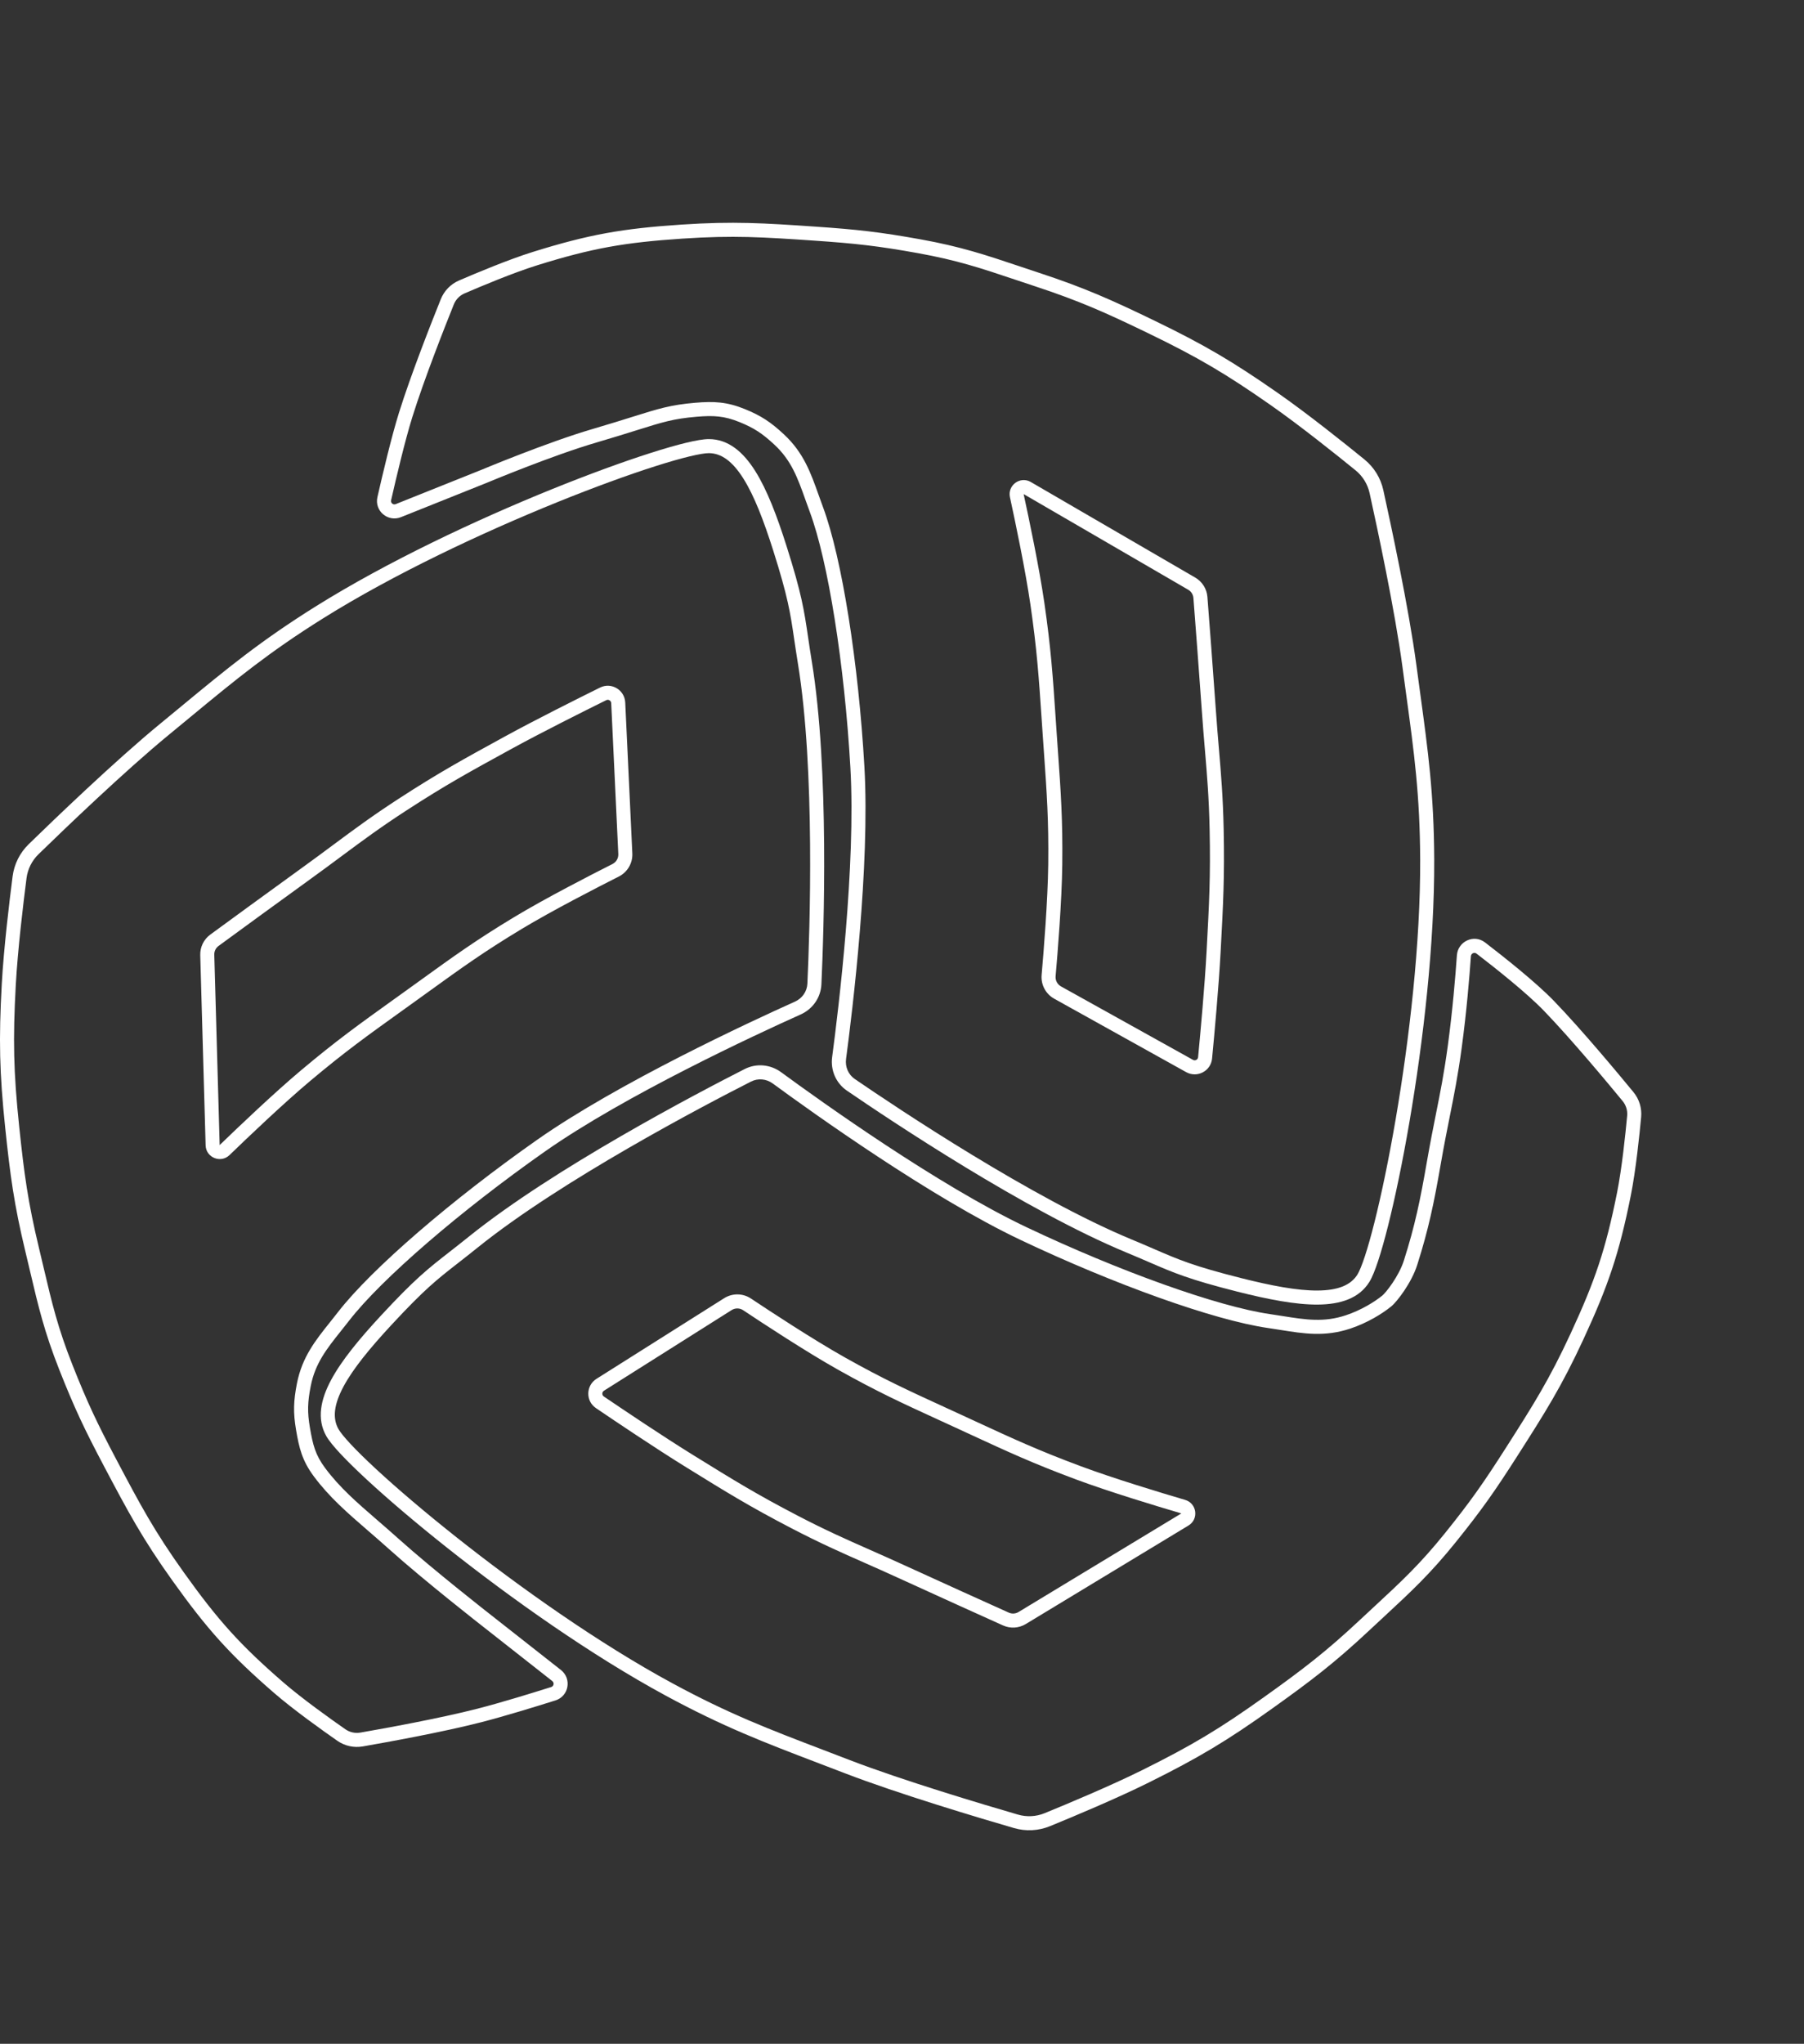
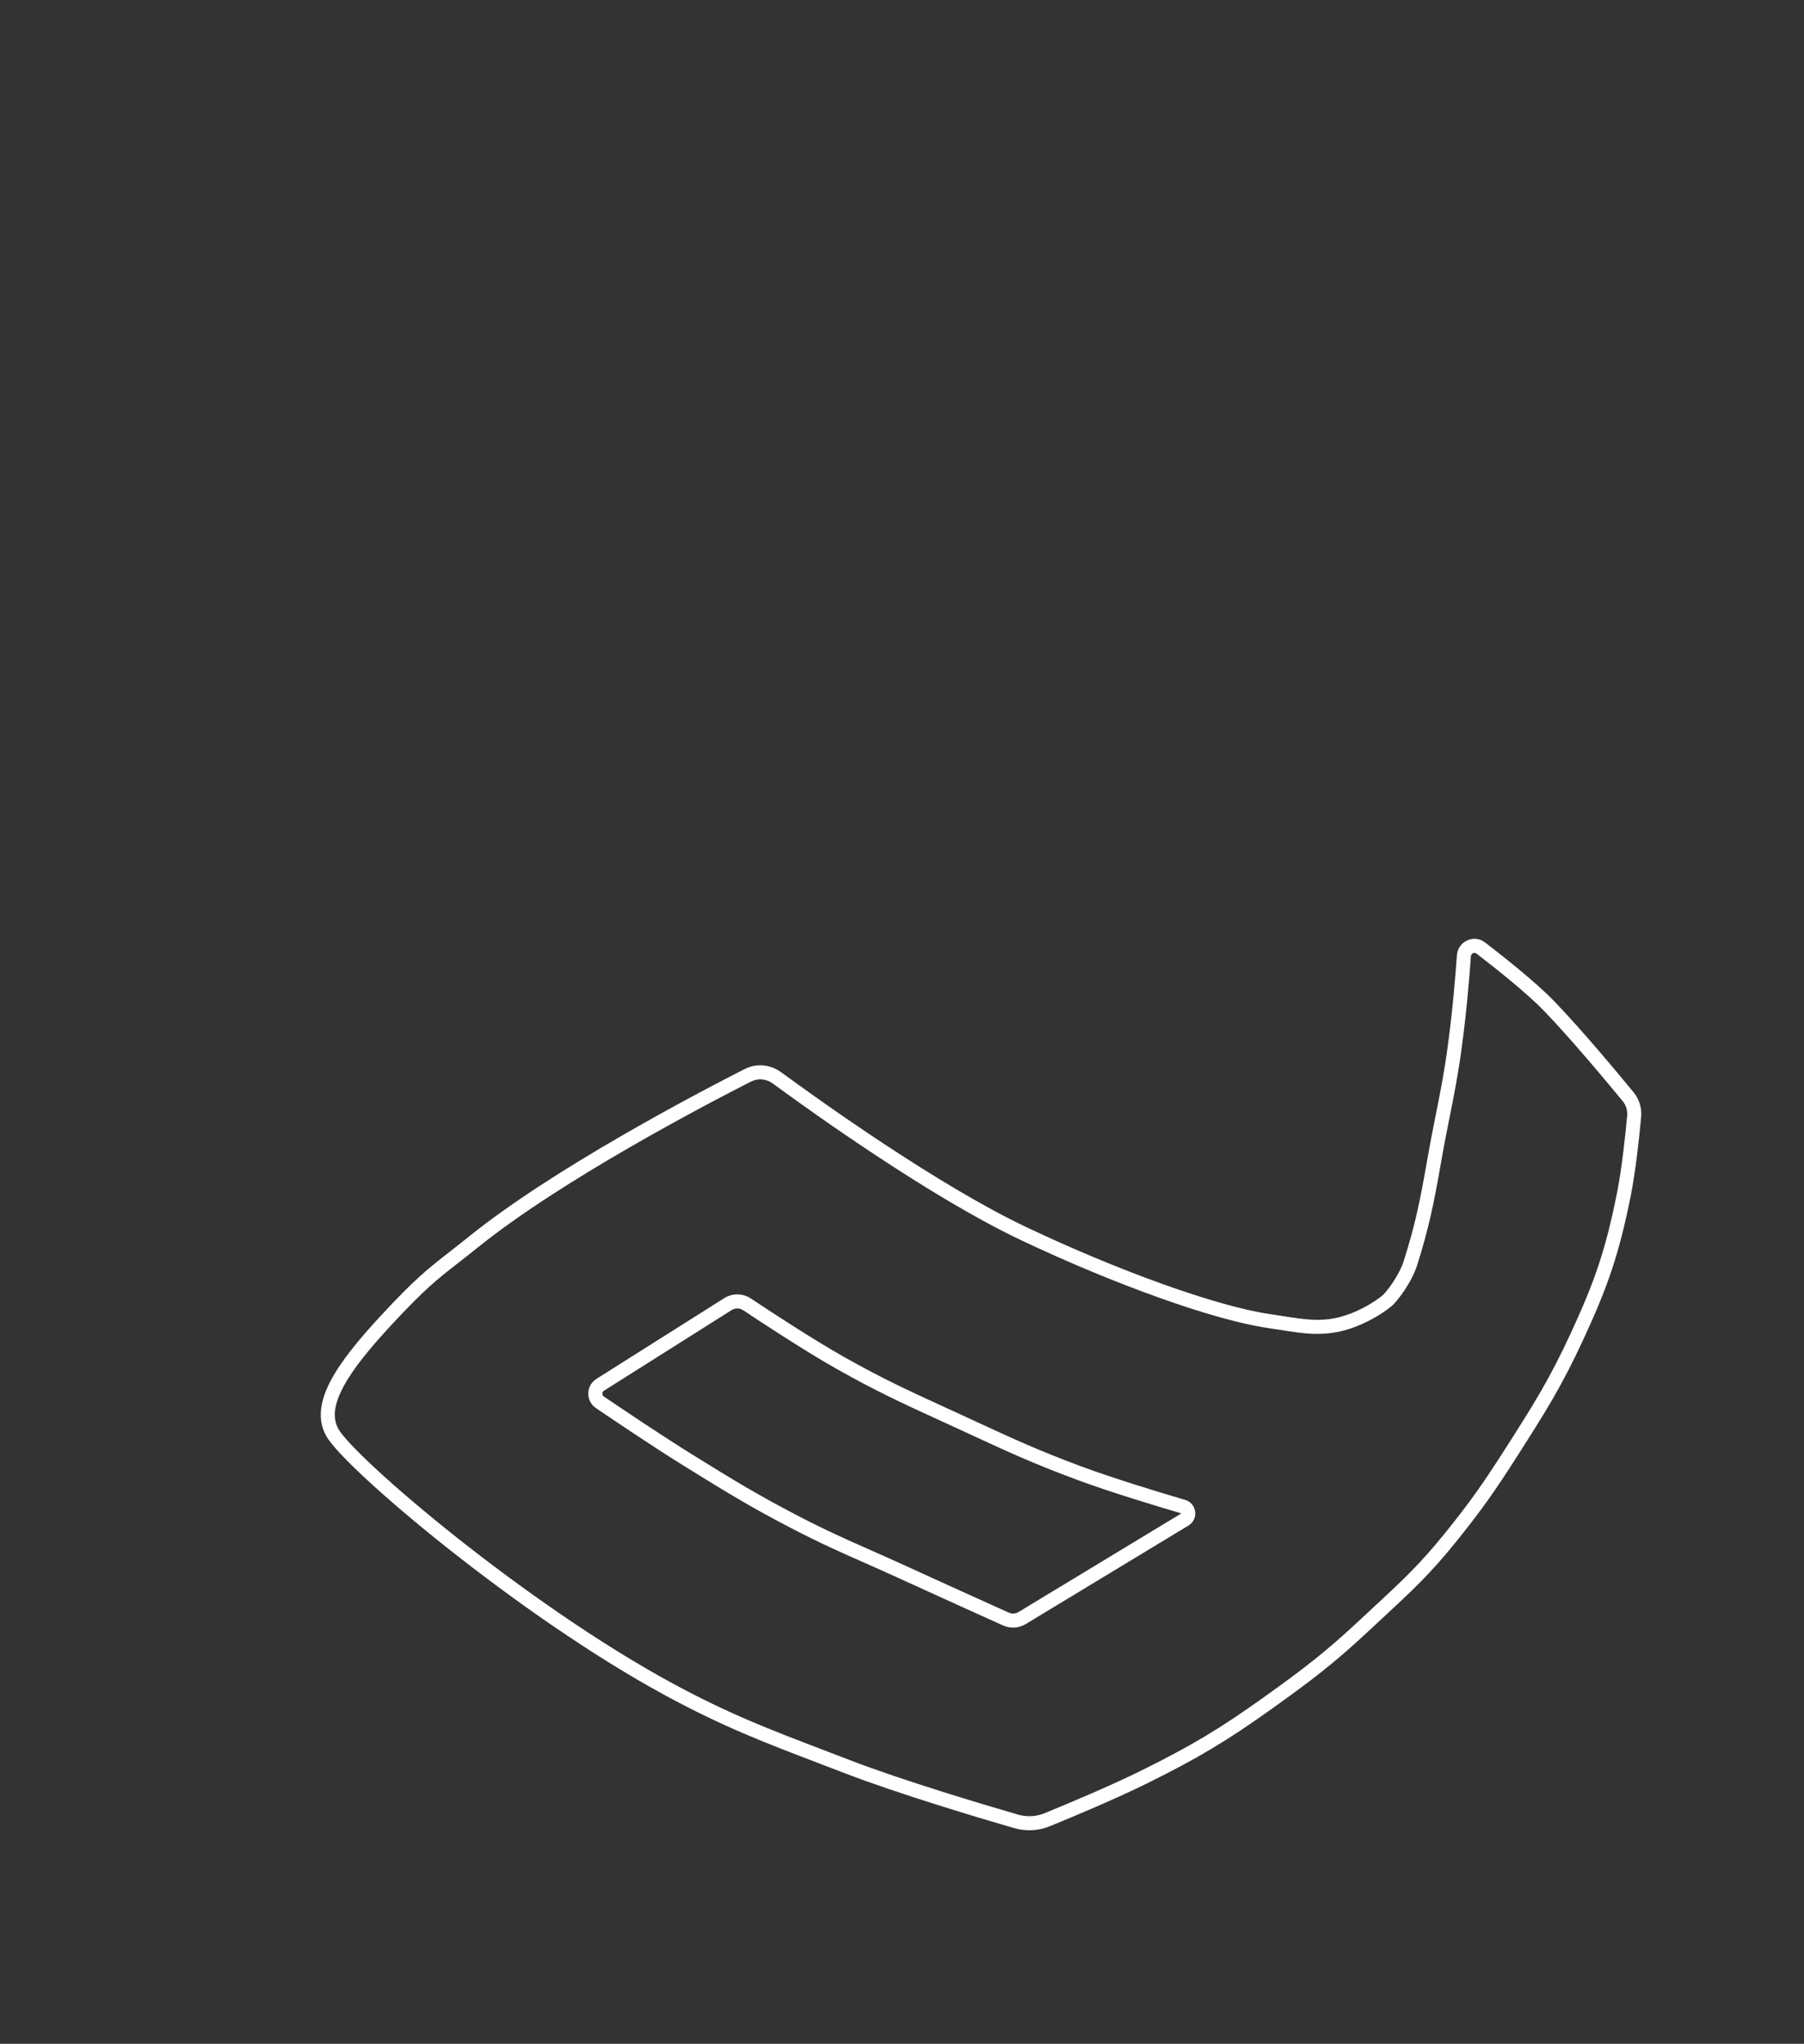
<svg xmlns="http://www.w3.org/2000/svg" width="514" height="582" viewBox="0 0 514 582" fill="none">
  <rect x="0" y="0" width="514" height="582" fill="#333333" stroke="none" />
-   <path d="M201.96 127.039L201.958 129.039L201.96 127.039ZM91.012 174.378L89.951 172.682L89.951 172.682L91.012 174.378ZM222.204 156.132L220.298 156.737L220.298 156.737L222.204 156.132ZM228.257 181.707L226.278 181.999L226.278 181.999L228.257 181.707ZM229.327 188.677L231.301 188.355L231.301 188.355L229.327 188.677ZM232.041 280.19L234.039 280.282L234.039 280.282L232.041 280.19ZM227.311 287.056L228.131 288.881L228.131 288.881L227.311 287.056ZM154.129 326.254L155.278 327.892L155.278 327.892L154.129 326.254ZM97.915 374.815L96.335 373.59L96.335 373.59L97.915 374.815ZM95.652 377.678L97.214 378.926L97.214 378.926L95.652 377.678ZM86.574 394.303L84.611 393.916L84.611 393.916L86.574 394.303ZM86.327 406.867L84.356 407.204L84.356 407.204L86.327 406.867ZM91.012 419.204L89.406 420.397L89.406 420.397L91.012 419.204ZM106.227 434.422L107.535 432.909L107.535 432.909L106.227 434.422ZM112.215 439.668L110.879 441.157L110.879 441.157L112.215 439.668ZM138.842 461.611L140.08 460.04L140.072 460.034L138.842 461.611ZM138.847 461.615L137.61 463.186L137.612 463.187L138.847 461.615ZM158.59 477.127L157.354 478.7L157.354 478.7L158.59 477.127ZM157.662 482.305L157.061 480.397L157.061 480.397L157.662 482.305ZM136.624 488.486L136.126 486.549L136.126 486.549L136.624 488.486ZM103.029 495.344L103.372 497.315L103.029 495.344ZM97.257 494.069L98.4 492.428L98.4 492.428L97.257 494.069ZM79.424 480.596L80.733 479.084L80.733 479.084L79.424 480.596ZM50.824 449.037L49.197 450.201L49.197 450.201L50.824 449.037ZM31.346 416.482L33.114 415.548L33.114 415.548L31.346 416.482ZM18.772 389.372L20.632 388.636L20.632 388.636L18.772 389.372ZM10.533 361.645L12.48 361.187L10.533 361.645ZM9.156 355.841L7.212 356.308L7.212 356.308L9.156 355.841ZM3.485 321.067L5.474 320.859L5.474 320.859L3.485 321.067ZM2.499 280.386L4.496 280.495L4.496 280.495L2.499 280.386ZM5.574 249.818L7.558 250.073L7.558 250.073L5.574 249.818ZM9.574 241.823L8.179 240.39L8.179 240.39L9.574 241.823ZM46.879 207.663L45.61 206.117L45.61 206.117L46.879 207.663ZM52.935 202.673L54.208 204.215L54.208 204.215L52.935 202.673ZM59.055 271.924L61.054 271.867L61.054 271.867L59.055 271.924ZM61.094 267.754L62.275 269.368L62.275 269.368L61.094 267.754ZM60.585 326.099L62.584 326.042L62.584 326.042L60.585 326.099ZM64.003 327.487L65.393 328.925L65.393 328.925L64.003 327.487ZM87.095 306.28L88.381 307.811L88.381 307.811L87.095 306.28ZM113.175 286.359L112.01 284.734L112.01 284.734L113.175 286.359ZM116.681 283.843L117.848 285.468L117.848 285.468L116.681 283.843ZM121.178 280.604L120.008 278.982L120.008 278.982L121.178 280.604ZM147.5 262.886L148.534 264.599L148.534 264.599L147.5 262.886ZM175.404 247.827L176.305 249.613L176.305 249.613L175.404 247.827ZM178.166 243.101L180.164 243.007L180.164 243.007L178.166 243.101ZM176.145 200.135L174.148 200.229L174.148 200.229L176.145 200.135ZM171.845 197.591L170.959 195.798L170.959 195.798L171.845 197.591ZM145.035 211.357L144.075 209.603L144.075 209.603L145.035 211.357ZM144.605 211.592L145.565 213.347L145.565 213.347L144.605 211.592ZM114.709 229.109L113.62 227.431L113.62 227.431L114.709 229.109ZM96.231 242.123L95.038 240.518L95.038 240.518L96.231 242.123ZM87.095 248.833L85.925 247.211L85.925 247.211L87.095 248.833ZM201.962 125.039C200.439 125.038 198.189 125.435 195.483 126.088C192.725 126.753 189.332 127.727 185.449 128.965C177.681 131.443 167.877 135.004 157.136 139.354C135.666 148.049 110.341 159.935 89.951 172.682L92.072 176.074C112.194 163.494 137.289 151.707 158.638 143.061C169.306 138.741 179.012 135.216 186.664 132.776C190.492 131.555 193.787 130.612 196.421 129.976C199.108 129.328 200.954 129.038 201.958 129.039L201.962 125.039ZM224.111 155.528C221.407 147.006 218.577 139.522 215.19 134.143C211.816 128.784 207.578 125.044 201.962 125.039L201.958 129.039C205.513 129.042 208.699 131.342 211.805 136.275C214.899 141.188 217.605 148.247 220.298 156.737L224.111 155.528ZM230.236 181.415C229.098 173.698 228.413 169.088 224.111 155.528L220.298 156.737C224.524 170.059 225.166 174.454 226.278 181.999L230.236 181.415ZM231.301 188.355C230.864 185.677 230.534 183.442 230.236 181.415L226.278 181.999C226.577 184.026 226.911 186.288 227.353 188.999L231.301 188.355ZM234.039 280.282C234.725 265.337 236.311 219.037 231.301 188.355L227.353 188.999C232.286 219.208 230.732 265.101 230.043 280.098L234.039 280.282ZM228.131 288.881C231.548 287.347 233.864 284.076 234.039 280.282L230.043 280.098C229.94 282.333 228.581 284.294 226.492 285.232L228.131 288.881ZM155.278 327.892C178.096 311.881 215.294 294.645 228.131 288.881L226.492 285.232C213.692 290.979 176.156 308.356 152.98 324.617L155.278 327.892ZM99.496 376.041C108.673 364.206 131.239 344.759 155.278 327.892L152.98 324.617C128.869 341.535 105.895 361.262 96.335 373.59L99.496 376.041ZM97.214 378.926C97.95 378.005 98.716 377.046 99.496 376.041L96.335 373.59C95.575 374.568 94.827 375.506 94.089 376.43L97.214 378.926ZM88.536 394.689C89.806 388.244 93.018 384.18 97.214 378.926L94.089 376.43C89.93 381.636 86.093 386.396 84.611 393.916L88.536 394.689ZM88.299 406.53C87.543 402.11 87.628 399.294 88.536 394.689L84.611 393.916C83.62 398.947 83.51 402.255 84.356 407.204L88.299 406.53ZM92.617 418.012C89.846 414.282 89.142 411.467 88.299 406.53L84.356 407.204C85.236 412.354 86.074 415.912 89.406 420.397L92.617 418.012ZM107.535 432.909C101.61 427.787 96.752 423.577 92.617 418.012L89.406 420.397C93.845 426.373 99.046 430.858 104.919 435.935L107.535 432.909ZM113.551 438.18C111.446 436.29 109.437 434.554 107.535 432.909L104.919 435.935C106.824 437.582 108.805 439.295 110.879 441.157L113.551 438.18ZM140.072 460.034C139.965 459.95 123.488 447.1 113.551 438.18L110.879 441.157C120.938 450.186 137.527 463.121 137.613 463.188L140.072 460.034ZM140.085 460.044L140.08 460.04L137.605 463.182L137.61 463.186L140.085 460.044ZM159.826 475.555L140.083 460.042L137.612 463.187L157.354 478.7L159.826 475.555ZM158.264 484.212C162.104 483.001 162.959 478.016 159.826 475.555L157.354 478.7C157.992 479.201 157.794 480.166 157.061 480.397L158.264 484.212ZM137.122 490.422C143.789 488.708 152.682 485.973 158.264 484.212L157.061 480.397C151.481 482.158 142.679 484.864 136.126 486.549L137.122 490.422ZM103.372 497.315C110.061 496.151 126.087 493.26 137.122 490.422L136.126 486.549C125.265 489.341 109.386 492.208 102.686 493.374L103.372 497.315ZM96.114 495.71C98.232 497.186 100.833 497.757 103.372 497.315L102.686 493.374C101.181 493.636 99.649 493.298 98.4 492.428L96.114 495.71ZM78.114 482.108C83.635 486.89 91.942 492.804 96.114 495.71L98.4 492.428C94.222 489.517 86.076 483.712 80.733 479.084L78.114 482.108ZM49.197 450.201C58.961 463.844 65.414 471.107 78.114 482.108L80.733 479.084C68.29 468.305 62.045 461.281 52.45 447.873L49.197 450.201ZM29.577 417.417C36.476 430.471 40.531 438.091 49.197 450.201L52.45 447.873C43.949 435.995 39.998 428.574 33.114 415.548L29.577 417.417ZM16.912 390.107C21.249 401.079 24.077 407.009 29.577 417.417L33.114 415.548C27.669 405.245 24.906 399.449 20.632 388.636L16.912 390.107ZM8.587 362.103C10.927 372.044 12.625 379.262 16.912 390.107L20.632 388.636C16.459 378.08 14.815 371.103 12.48 361.187L8.587 362.103ZM7.212 356.308C7.705 358.36 8.157 360.277 8.587 362.103L12.48 361.187C12.05 359.361 11.597 357.435 11.101 355.373L7.212 356.308ZM1.496 321.275C2.911 334.787 4.016 343.027 7.212 356.308L11.101 355.373C7.962 342.327 6.879 334.277 5.474 320.859L1.496 321.275ZM0.502 280.277C-0.356 295.954 -0.17 305.365 1.496 321.275L5.474 320.859C3.831 305.167 3.649 295.969 4.496 280.495L0.502 280.277ZM3.591 249.562C2.69 256.558 1.061 270.051 0.502 280.277L4.496 280.495C5.046 270.431 6.657 257.067 7.558 250.073L3.591 249.562ZM8.179 240.39C5.654 242.847 4.041 246.064 3.591 249.562L7.558 250.073C7.893 247.474 9.089 245.086 10.969 243.256L8.179 240.39ZM45.61 206.117C32.874 216.571 15.418 233.345 8.179 240.39L10.969 243.256C18.219 236.2 35.562 219.54 48.148 209.209L45.61 206.117ZM51.661 201.13C49.733 202.723 47.727 204.379 45.61 206.117L48.148 209.209C50.27 207.466 52.28 205.807 54.208 204.215L51.661 201.13ZM89.951 172.682C74.143 182.565 64.675 190.385 51.661 201.13L54.208 204.215C67.209 193.48 76.504 185.807 92.072 176.074L89.951 172.682ZM61.054 271.867C61.026 270.879 61.482 269.948 62.275 269.368L59.913 266.139C58.053 267.5 56.991 269.683 57.056 271.98L61.054 271.867ZM62.584 326.042L61.054 271.867L57.056 271.98L58.586 326.155L62.584 326.042ZM62.613 326.049C62.606 326.056 62.602 326.059 62.6 326.06C62.598 326.061 62.598 326.061 62.6 326.06C62.604 326.058 62.61 326.057 62.614 326.056C62.617 326.055 62.617 326.056 62.613 326.055C62.608 326.055 62.601 326.053 62.593 326.05C62.586 326.047 62.58 326.043 62.576 326.041C62.573 326.038 62.574 326.038 62.577 326.042C62.58 326.046 62.583 326.052 62.585 326.057C62.586 326.059 62.586 326.06 62.585 326.059C62.585 326.057 62.584 326.052 62.584 326.042L58.586 326.155C58.684 329.649 62.894 331.341 65.393 328.925L62.613 326.049ZM85.809 304.748C78.041 311.271 67.776 321.057 62.613 326.049L65.393 328.925C70.56 323.93 80.733 314.233 88.381 307.811L85.809 304.748ZM112.01 284.734C102.298 291.697 95.826 296.337 85.809 304.748L88.381 307.811C98.274 299.504 104.64 294.939 114.34 287.985L112.01 284.734ZM115.514 282.219C114.296 283.095 113.131 283.93 112.01 284.734L114.34 287.985C115.462 287.181 116.628 286.345 117.848 285.468L115.514 282.219ZM120.008 278.982C118.586 280.008 117.097 281.082 115.514 282.219L117.848 285.468C119.435 284.327 120.927 283.251 122.348 282.226L120.008 278.982ZM146.467 261.174C135.602 267.73 129.197 272.352 120.008 278.982L122.348 282.226C131.525 275.605 137.818 271.065 148.534 264.599L146.467 261.174ZM174.504 246.041C168.705 248.966 155.438 255.761 146.467 261.174L148.534 264.599C157.358 259.274 170.498 252.542 176.305 249.613L174.504 246.041ZM176.168 243.195C176.224 244.389 175.575 245.501 174.504 246.041L176.305 249.613C178.781 248.364 180.294 245.782 180.164 243.007L176.168 243.195ZM174.148 200.229L176.168 243.195L180.164 243.007L178.143 200.041L174.148 200.229ZM172.732 199.383C173.361 199.073 174.113 199.503 174.148 200.229L178.143 200.041C177.975 196.459 174.196 194.197 170.959 195.798L172.732 199.383ZM145.995 213.112C154.425 208.499 166.483 202.473 172.732 199.383L170.959 195.798C164.713 198.886 152.587 204.945 144.075 209.603L145.995 213.112ZM145.565 213.347L145.995 213.112L144.075 209.603L143.645 209.838L145.565 213.347ZM115.798 230.786C127.104 223.448 133.8 219.784 145.565 213.347L143.645 209.838C131.867 216.282 125.06 220.006 113.62 227.431L115.798 230.786ZM97.423 243.729C103.269 239.388 108.301 235.652 115.798 230.786L113.62 227.431C106.01 232.371 100.892 236.172 95.038 240.518L97.423 243.729ZM88.265 250.455C91.723 247.962 94.665 245.778 97.423 243.729L95.038 240.518C92.279 242.567 89.358 244.736 85.925 247.211L88.265 250.455ZM62.275 269.368C67.187 265.774 79.608 256.697 88.265 250.455L85.925 247.211C77.255 253.462 64.824 262.547 59.913 266.139L62.275 269.368Z" fill="white" />
-   <path d="M388.465 363.987L386.766 362.933L388.465 363.987ZM406.64 244.739L408.64 244.73L408.64 244.73L406.64 244.739ZM353.072 365.879L353.562 363.94L353.562 363.94L353.072 365.879ZM328.143 357.558L328.937 355.723L328.937 355.723L328.143 357.558ZM321.654 354.798L320.889 356.646L320.889 356.646L321.654 354.798ZM242.426 308.919L241.296 310.569L241.296 310.569L242.426 308.919ZM239.079 301.283L237.096 301.019L237.096 301.019L239.079 301.283ZM244.289 218.428L242.292 218.542L242.292 218.542L244.289 218.428ZM232.604 145.068L234.478 144.37L234.478 144.37L232.604 145.068ZM231.362 141.636L229.479 142.308L229.479 142.308L231.362 141.636ZM222.009 125.165L223.371 123.701L223.371 123.701L222.009 125.165ZM211.457 118.34L212.209 116.486L212.209 116.486L211.457 118.34ZM198.256 116.685L198.424 118.678L198.424 118.678L198.256 116.685ZM180.827 120.602L181.425 122.51L181.425 122.51L180.827 120.602ZM169.409 124.081L169.971 126.001L169.971 126.001L169.409 124.081ZM137.86 135.665L137.088 133.82L137.087 133.821L137.86 135.665ZM137.828 135.678L138.571 137.535L138.571 137.535L137.828 135.678ZM113.497 145.41L114.24 147.267L114.24 147.267L113.497 145.41ZM109.486 142.006L111.437 142.448L111.437 142.448L109.486 142.006ZM115.586 118.123L117.495 118.72L117.495 118.72L115.586 118.123ZM127.444 85.951L125.589 85.205L127.444 85.951ZM131.568 81.716L132.361 83.552L132.361 83.552L131.568 81.716ZM152.412 73.649L153.008 75.558L153.008 75.558L152.412 73.649ZM194.301 65.952L194.168 63.956L194.168 63.956L194.301 65.952ZM232.233 66.534L232.096 68.53L232.096 68.53L232.233 66.534ZM261.902 70.12L261.548 72.088L261.548 72.088L261.902 70.12ZM289.812 77.716L289.176 79.612L289.812 77.716ZM295.471 79.601L296.097 77.702L296.097 77.702L295.471 79.601ZM328.02 93.09L327.15 94.89L327.15 94.89L328.02 93.09ZM363.124 113.672L361.98 115.312L361.98 115.312L363.124 113.672ZM387.492 132.382L386.23 133.934L386.23 133.934L387.492 132.382ZM392.183 139.992L394.136 139.561L394.136 139.561L392.183 139.992ZM401.581 189.693L403.564 189.429L403.564 189.429L401.581 189.693ZM402.635 197.469L400.653 197.74L400.653 197.74L402.635 197.469ZM339.552 166.208L340.557 164.479L340.557 164.479L339.552 166.208ZM342.024 170.137L344.018 169.983L344.018 169.983L342.024 170.137ZM292.69 138.983L293.695 137.254L293.695 137.254L292.69 138.983ZM289.71 141.158L291.664 140.733L291.664 140.733L289.71 141.158ZM295.58 171.956L293.601 172.243L293.601 172.243L295.58 171.956ZM298.783 204.617L300.779 204.482L300.779 204.482L298.783 204.617ZM299.076 208.923L301.071 208.786L301.071 208.786L299.076 208.923ZM299.462 214.452L301.457 214.311L301.457 214.311L299.462 214.452ZM300.665 246.158L298.665 246.135L298.665 246.135L300.665 246.158ZM298.774 277.81L296.782 277.635L296.782 277.635L298.774 277.81ZM301.338 282.646L300.366 284.394L300.366 284.394L301.338 282.646ZM338.929 303.552L337.957 305.3L337.957 305.3L338.929 303.552ZM343.357 301.236L345.348 301.427L345.348 301.427L343.357 301.236ZM345.77 271.195L347.767 271.303L347.767 271.303L345.77 271.195ZM345.797 270.706L343.8 270.598L343.8 270.598L345.797 270.706ZM346.647 236.066L348.646 236.024L348.646 236.024L346.647 236.066ZM345.312 213.504L347.305 213.336L347.305 213.336L345.312 213.504ZM344.418 202.205L346.413 202.065L346.413 202.065L344.418 202.205ZM390.165 365.042C390.968 363.748 391.815 361.626 392.685 358.982C393.571 356.286 394.53 352.889 395.522 348.936C397.506 341.028 399.64 330.818 401.598 319.396C405.511 296.565 408.741 268.776 408.64 244.73L404.64 244.747C404.739 268.478 401.547 296.019 397.655 318.721C395.711 330.065 393.597 340.173 391.642 347.963C390.664 351.86 389.731 355.158 388.885 357.732C388.022 360.357 387.296 362.079 386.766 362.933L390.165 365.042ZM352.583 367.818C361.251 370.007 369.104 371.541 375.459 371.494C381.792 371.447 387.204 369.814 390.165 365.042L386.766 362.933C384.892 365.953 381.259 367.451 375.43 367.494C369.624 367.537 362.198 366.12 353.562 363.94L352.583 367.818ZM327.349 359.394C334.509 362.491 338.789 364.335 352.583 367.818L353.562 363.94C340.011 360.518 335.937 358.75 328.937 355.723L327.349 359.394ZM320.889 356.646C323.396 357.684 325.468 358.581 327.349 359.394L328.937 355.723C327.056 354.909 324.958 354.002 322.419 352.95L320.889 356.646ZM241.296 310.569C253.639 319.022 292.167 344.749 320.889 356.646L322.419 352.95C294.141 341.238 255.943 315.751 243.556 307.269L241.296 310.569ZM237.096 301.019C236.601 304.731 238.162 308.423 241.296 310.569L243.556 307.269C241.71 306.005 240.759 303.817 241.061 301.547L237.096 301.019ZM242.292 218.542C243.889 246.372 238.955 287.071 237.096 301.019L241.061 301.547C242.915 287.639 247.907 246.578 246.286 218.313L242.292 218.542ZM230.73 145.766C235.959 159.8 240.61 189.224 242.292 218.542L246.286 218.313C244.599 188.907 239.925 158.988 234.478 144.37L230.73 145.766ZM229.479 142.308C229.874 143.418 230.286 144.574 230.73 145.766L234.478 144.37C234.046 143.209 233.643 142.079 233.246 140.965L229.479 142.308ZM220.647 126.63C225.457 131.103 227.222 135.974 229.479 142.308L233.246 140.965C231.01 134.688 228.984 128.92 223.371 123.701L220.647 126.63ZM210.705 120.193C214.861 121.879 217.21 123.434 220.647 126.63L223.371 123.701C219.616 120.208 216.861 118.373 212.209 116.486L210.705 120.193ZM198.424 118.678C203.331 118.262 206.351 118.427 210.705 120.193L212.209 116.486C207.081 114.406 203.377 114.244 198.087 114.692L198.424 118.678ZM181.425 122.51C188.812 120.194 191.897 119.23 198.424 118.678L198.087 114.692C191.092 115.284 187.651 116.366 180.228 118.693L181.425 122.51ZM169.971 126.001C174.794 124.589 178.45 123.443 181.425 122.51L180.228 118.693C177.257 119.625 173.631 120.762 168.847 122.162L169.971 126.001ZM138.632 137.51C139.123 137.305 157.332 129.7 169.971 126.001L168.847 122.162C155.959 125.934 137.546 133.629 137.088 133.82L138.632 137.51ZM138.571 137.535C138.573 137.534 138.574 137.534 138.576 137.533C138.578 137.532 138.584 137.53 138.59 137.527C138.606 137.521 138.619 137.515 138.633 137.51L137.087 133.821C137.085 133.821 137.086 133.821 137.089 133.82C137.092 133.819 137.095 133.817 137.098 133.816C137.1 133.815 137.101 133.815 137.098 133.816C137.095 133.817 137.09 133.819 137.085 133.821L138.571 137.535ZM114.24 147.267L138.571 137.535L137.085 133.821L112.754 143.554L114.24 147.267ZM107.536 141.563C106.643 145.498 110.533 148.75 114.24 147.267L112.754 143.553C112.001 143.855 111.266 143.199 111.437 142.448L107.536 141.563ZM113.677 117.527C111.53 124.399 108.997 135.128 107.536 141.563L111.437 142.448C112.901 135.998 115.402 125.418 117.495 118.72L113.677 117.527ZM125.589 85.205C123.056 91.504 117.075 106.652 113.677 117.527L117.495 118.72C120.839 108.016 126.763 93.007 129.3 86.697L125.589 85.205ZM130.774 79.88C128.404 80.904 126.55 82.814 125.589 85.205L129.3 86.697C129.87 85.28 130.963 84.155 132.361 83.552L130.774 79.88ZM151.816 71.74C144.843 73.915 135.442 77.863 130.774 79.88L132.361 83.552C137.036 81.532 146.26 77.663 153.008 75.558L151.816 71.74ZM194.168 63.956C177.427 65.073 167.856 66.736 151.816 71.74L153.008 75.558C168.724 70.655 177.983 69.045 194.434 67.948L194.168 63.956ZM232.37 64.539C217.639 63.53 209.026 62.965 194.168 63.956L194.434 67.948C209.008 66.975 217.397 67.523 232.096 68.53L232.37 64.539ZM262.256 68.152C250.645 66.062 244.114 65.343 232.37 64.539L232.096 68.53C243.722 69.326 250.105 70.029 261.548 72.088L262.256 68.152ZM290.447 75.819C280.763 72.575 273.733 70.218 262.256 68.152L261.548 72.088C272.72 74.099 279.517 76.375 289.176 79.612L290.447 75.819ZM296.097 77.702C294.093 77.041 292.226 76.415 290.447 75.819L289.176 79.612C290.954 80.208 292.83 80.837 294.845 81.501L296.097 77.702ZM328.89 91.289C316.658 85.377 309.071 81.978 296.097 77.702L294.845 81.501C307.589 85.701 315.002 89.019 327.15 94.89L328.89 91.289ZM364.269 112.032C351.392 103.048 343.293 98.25 328.89 91.289L327.15 94.89C341.355 101.756 349.271 106.445 361.98 115.312L364.269 112.032ZM388.754 130.83C383.281 126.381 372.667 117.891 364.269 112.032L361.98 115.312C370.246 121.079 380.759 129.486 386.23 133.934L388.754 130.83ZM394.136 139.561C393.376 136.12 391.49 133.055 388.754 130.83L386.23 133.934C388.264 135.587 389.664 137.861 390.23 140.424L394.136 139.561ZM403.564 189.429C401.382 173.097 396.314 149.424 394.136 139.561L390.23 140.424C392.411 150.302 397.443 173.818 399.599 189.958L403.564 189.429ZM404.616 197.199C404.278 194.721 403.926 192.144 403.564 189.429L399.599 189.958C399.962 192.68 400.315 195.263 400.653 197.74L404.616 197.199ZM408.64 244.73C408.562 226.087 406.899 213.92 404.616 197.199L400.653 197.74C402.934 214.445 404.563 226.387 404.64 244.747L408.64 244.73ZM338.548 167.937C339.403 168.434 339.954 169.312 340.03 170.291L344.018 169.983C343.841 167.686 342.544 165.633 340.557 164.479L338.548 167.937ZM291.685 140.712L338.548 167.937L340.557 164.479L293.695 137.254L291.685 140.712ZM291.664 140.733C291.662 140.724 291.662 140.718 291.662 140.716C291.662 140.714 291.662 140.715 291.662 140.717C291.661 140.721 291.66 140.727 291.658 140.731C291.657 140.734 291.656 140.734 291.659 140.73C291.662 140.726 291.667 140.721 291.674 140.716C291.681 140.711 291.687 140.708 291.691 140.707C291.694 140.705 291.694 140.706 291.69 140.707C291.684 140.707 291.678 140.707 291.672 140.705C291.67 140.705 291.67 140.704 291.671 140.705C291.673 140.706 291.677 140.708 291.685 140.712L293.695 137.254C290.672 135.498 287.018 138.186 287.756 141.583L291.664 140.733ZM297.56 171.67C296.104 161.631 293.19 147.751 291.664 140.733L287.756 141.583C289.282 148.605 292.168 162.36 293.601 172.243L297.56 171.67ZM300.779 204.482C299.973 192.559 299.436 184.614 297.56 171.67L293.601 172.243C295.454 185.027 295.983 192.844 296.788 204.752L300.779 204.482ZM301.071 208.786C300.968 207.289 300.872 205.859 300.779 204.482L296.788 204.752C296.881 206.129 296.978 207.56 297.081 209.06L301.071 208.786ZM301.457 214.311C301.334 212.562 301.205 210.731 301.071 208.786L297.081 209.06C297.214 211.009 297.344 212.844 297.467 214.593L301.457 214.311ZM302.665 246.182C302.812 233.492 302.255 225.614 301.457 214.311L297.467 214.593C298.264 225.88 298.81 233.62 298.665 246.135L302.665 246.182ZM300.767 277.985C301.334 271.515 302.543 256.658 302.665 246.182L298.665 246.135C298.545 256.44 297.35 271.156 296.782 277.635L300.767 277.985ZM302.31 280.898C301.266 280.317 300.662 279.18 300.767 277.985L296.782 277.635C296.54 280.398 297.939 283.044 300.366 284.394L302.31 280.898ZM339.902 301.804L302.31 280.898L300.366 284.394L337.957 305.3L339.902 301.804ZM341.366 301.046C341.299 301.744 340.537 302.158 339.902 301.804L337.957 305.3C341.091 307.043 345.004 305.021 345.348 301.427L341.366 301.046ZM343.773 271.087C343.256 280.683 342.03 294.107 341.366 301.046L345.348 301.427C346.011 294.491 347.245 280.991 347.767 271.303L343.773 271.087ZM343.8 270.598L343.773 271.087L347.767 271.303L347.794 270.814L343.8 270.598ZM344.647 236.109C344.933 249.585 344.522 257.207 343.8 270.598L347.794 270.814C348.517 257.407 348.935 249.659 348.646 236.024L344.647 236.109ZM343.319 213.673C343.931 220.929 344.458 227.173 344.647 236.109L348.646 236.024C348.454 226.953 347.918 220.601 347.305 213.336L343.319 213.673ZM342.423 202.345C342.722 206.598 343.03 210.249 343.319 213.673L347.305 213.336C347.016 209.911 346.71 206.286 346.413 202.065L342.423 202.345ZM340.03 170.291C340.499 176.359 341.675 191.698 342.423 202.345L346.413 202.065C345.664 191.402 344.487 176.05 344.018 169.983L340.03 170.291Z" fill="white" />
  <path d="M94.702 407.942L96.442 406.957L94.702 407.942ZM190.62 481.088L189.668 482.846L189.668 482.846L190.62 481.088ZM110.018 375.979L111.485 377.339L111.485 377.339L110.018 375.979ZM129.277 358.096L130.506 359.673L130.506 359.673L129.277 358.096ZM134.811 353.726L133.557 352.168L133.557 352.168L134.811 353.726ZM213.07 306.212L212.164 304.429L212.164 304.429L213.07 306.212ZM221.376 306.938L222.559 305.325L222.559 305.325L221.376 306.938ZM291.579 351.251L292.436 349.444L292.436 349.444L291.579 351.251ZM361.553 376.186L361.267 378.165L361.267 378.165L361.553 376.186ZM365.16 376.742L365.475 374.767L365.475 374.767L365.16 376.742ZM384.1 376.435L384.731 378.333L384.731 378.333L384.1 376.435ZM395.15 370.451L396.415 371.999L396.415 371.999L395.15 370.451ZM401.91 359.539L403.816 360.143L403.816 360.143L401.91 359.539ZM408.567 330.939L410.537 331.282L410.537 331.282L408.567 330.939ZM411.097 317.603L409.136 317.211L409.136 317.211L411.097 317.603ZM414.484 298.147L412.502 297.878L412.502 297.878L414.484 298.147ZM417.097 272.17L415.102 272.031L415.102 272.031L417.097 272.17ZM421.901 269.957L423.119 268.371L423.119 268.371L421.901 269.957ZM441.325 286.431L439.886 287.82L439.886 287.82L441.325 286.431ZM463.867 312.268L465.411 310.998L463.867 312.268ZM465.605 317.918L463.613 317.733L463.613 317.733L465.605 317.918ZM462.685 340.077L460.724 339.684L460.724 339.684L462.685 340.077ZM449.347 380.524L451.162 381.365L451.162 381.365L449.347 380.524ZM430.641 413.529L428.956 412.452L428.956 412.452L430.641 413.529ZM413.264 437.842L411.707 436.587L411.707 436.587L413.264 437.842ZM393.213 458.689L391.853 457.221L393.213 458.689ZM388.844 462.75L390.21 464.211L390.21 464.211L388.844 462.75ZM361.396 484.841L360.233 483.214L360.233 483.214L361.396 484.841ZM326.498 505.771L325.608 503.98L325.608 503.98L326.498 505.771ZM298.392 518.178L297.636 516.327L297.636 516.327L298.392 518.178ZM289.465 518.644L288.907 520.564L288.907 520.564L289.465 518.644ZM241.346 503.051L240.628 504.918L240.628 504.918L241.346 503.051ZM234.018 500.246L234.731 498.378L234.731 498.378L234.018 500.246ZM291.233 460.754L292.269 462.465L292.269 462.465L291.233 460.754ZM286.6 461.038L287.421 459.215L287.421 459.215L286.6 461.038ZM337.6 432.693L338.635 434.404L338.635 434.404L337.6 432.693ZM337.121 429.035L337.685 427.117L337.685 427.117L337.121 429.035ZM307.28 419.414L307.978 417.539L307.978 417.539L307.28 419.414ZM277.085 406.558L276.247 408.374L276.247 408.374L277.085 406.558ZM273.167 404.75L274.004 402.933L274.004 402.933L273.167 404.75ZM268.131 402.437L267.297 404.255L267.297 404.255L268.131 402.437ZM239.733 388.284L240.712 386.54L240.712 386.54L239.733 388.284ZM212.866 371.443L213.975 369.779L213.975 369.779L212.866 371.443ZM207.393 371.373L206.326 369.682L206.326 369.682L207.393 371.373ZM171.018 394.33L169.951 392.639L169.951 392.639L171.018 394.33ZM170.927 399.326L169.805 400.981L169.805 400.981L170.927 399.326ZM196.129 415.853L195.077 417.554L195.077 417.554L196.129 415.853ZM196.546 416.111L197.598 414.41L197.598 414.41L196.546 416.111ZM226.533 433.472L227.454 431.697L227.454 431.697L226.533 433.472ZM246.97 443.122L247.778 441.293L247.778 441.293L246.97 443.122ZM257.313 447.758L258.147 445.94L258.147 445.94L257.313 447.758ZM92.961 408.928C93.711 410.252 95.167 412.014 97.07 414.046C99.01 416.116 101.531 418.587 104.523 421.353C110.511 426.888 118.446 433.657 127.529 440.853C145.685 455.238 168.52 471.401 189.668 482.846L191.572 479.329C170.701 468.033 148.067 452.022 130.013 437.718C120.992 430.57 113.137 423.867 107.239 418.416C104.288 415.689 101.842 413.288 99.989 411.311C98.1 409.294 96.937 407.831 96.442 406.957L92.961 408.928ZM108.552 374.619C102.473 381.176 97.361 387.33 94.353 392.929C91.357 398.509 90.194 404.04 92.961 408.928L96.442 406.957C94.691 403.863 95.119 399.957 97.877 394.822C100.624 389.707 105.429 383.871 111.485 377.339L108.552 374.619ZM128.047 356.519C121.895 361.316 118.224 364.186 108.552 374.619L111.485 377.339C120.987 367.089 124.493 364.363 130.506 359.673L128.047 356.519ZM133.557 352.168C131.443 353.869 129.662 355.258 128.047 356.519L130.506 359.673C132.122 358.413 133.925 357.007 136.065 355.283L133.557 352.168ZM212.164 304.429C198.827 311.206 157.772 332.672 133.557 352.168L136.065 355.283C159.907 336.088 200.592 314.796 213.976 307.996L212.164 304.429ZM222.559 305.325C219.538 303.11 215.55 302.709 212.164 304.429L213.976 307.996C215.97 306.982 218.347 307.197 220.193 308.551L222.559 305.325ZM292.436 349.444C267.251 337.497 233.906 313.646 222.559 305.325L220.193 308.551C231.508 316.848 265.143 340.924 290.722 353.058L292.436 349.444ZM361.84 374.207C347.017 372.063 318.968 362.031 292.436 349.444L290.722 353.058C317.334 365.683 345.828 375.933 361.267 378.165L361.84 374.207ZM365.475 374.767C364.311 374.582 363.099 374.389 361.84 374.207L361.267 378.165C362.493 378.343 363.678 378.531 364.845 378.717L365.475 374.767ZM383.468 374.538C377.235 376.613 372.115 375.825 365.475 374.767L364.845 378.717C371.426 379.766 377.459 380.754 384.731 378.333L383.468 374.538ZM393.884 368.902C391.69 370.695 387.872 373.071 383.468 374.538L384.731 378.333C389.645 376.697 393.885 374.067 396.415 371.999L393.884 368.902ZM400.003 358.934C399.308 361.126 398.049 363.415 396.772 365.314C395.464 367.259 394.293 368.568 393.884 368.902L396.415 371.999C397.291 371.284 398.726 369.576 400.091 367.546C401.486 365.471 402.965 362.829 403.816 360.143L400.003 358.934ZM406.596 330.596C404.631 341.896 403.17 348.947 400.003 358.934L403.816 360.143C407.06 349.913 408.557 342.665 410.537 331.282L406.596 330.596ZM409.136 317.211C408.348 321.152 407.507 325.359 406.596 330.596L410.537 331.282C411.438 326.099 412.27 321.936 413.058 317.995L409.136 317.211ZM412.502 297.878C411.447 305.646 410.355 311.113 409.136 317.211L413.058 317.995C414.279 311.888 415.393 306.317 416.466 298.417L412.502 297.878ZM415.102 272.031C414.692 277.904 413.884 287.702 412.502 297.878L416.466 298.417C417.863 288.121 418.679 278.228 419.092 272.309L415.102 272.031ZM423.119 268.371C419.907 265.905 415.375 268.112 415.102 272.031L419.092 272.309C419.152 271.451 420.097 271.093 420.683 271.544L423.119 268.371ZM442.764 285.043C437.643 279.737 428.511 272.51 423.119 268.371L420.683 271.544C426.108 275.708 435.004 282.762 439.886 287.82L442.764 285.043ZM465.411 310.998C461.099 305.754 450.676 293.241 442.764 285.043L439.886 287.82C447.673 295.889 458.002 308.286 462.322 313.538L465.411 310.998ZM467.596 318.102C467.835 315.532 467.048 312.988 465.411 310.998L462.322 313.538C463.292 314.718 463.754 316.217 463.613 317.733L467.596 318.102ZM464.646 340.47C466.082 333.308 467.127 323.165 467.596 318.102L463.613 317.733C463.143 322.804 462.113 332.753 460.724 339.684L464.646 340.47ZM451.162 381.365C458.211 366.14 461.344 356.944 464.646 340.47L460.724 339.684C457.488 355.826 454.46 364.722 447.532 379.684L451.162 381.365ZM432.327 414.606C440.277 402.165 444.905 394.878 451.162 381.365L447.532 379.684C441.395 392.939 436.89 400.037 428.956 412.452L432.327 414.606ZM414.822 439.097C422.225 429.911 425.988 424.526 432.327 414.606L428.956 412.452C422.681 422.271 419.003 427.535 411.707 436.587L414.822 439.097ZM394.572 460.156C402.064 453.215 407.504 448.177 414.822 439.097L411.707 436.587C404.584 445.426 399.327 450.298 391.853 457.221L394.572 460.156ZM390.21 464.211C391.751 462.769 393.196 461.431 394.572 460.156L391.853 457.221C390.478 458.496 389.026 459.841 387.477 461.29L390.21 464.211ZM362.558 486.468C373.613 478.571 380.235 473.543 390.21 464.211L387.477 461.29C377.679 470.457 371.212 475.37 360.233 483.214L362.558 486.468ZM327.388 507.562C341.448 500.572 349.542 495.768 362.558 486.468L360.233 483.214C347.396 492.385 339.484 497.081 325.608 503.98L327.388 507.562ZM299.149 520.03C305.678 517.362 318.218 512.121 327.388 507.562L325.608 503.98C316.582 508.467 304.163 513.66 297.636 516.327L299.149 520.03ZM288.907 520.564C292.29 521.548 295.884 521.364 299.149 520.03L297.636 516.327C295.21 517.318 292.543 517.456 290.023 516.723L288.907 520.564ZM240.628 504.918C256.004 510.837 279.207 517.745 288.907 520.564L290.023 516.723C280.309 513.899 257.261 507.035 242.065 501.185L240.628 504.918ZM233.305 502.115C235.641 503.006 238.071 503.934 240.628 504.918L242.065 501.185C239.502 500.198 237.067 499.269 234.731 498.378L233.305 502.115ZM189.668 482.846C206.064 491.72 217.537 496.097 233.305 502.115L234.731 498.378C218.979 492.366 207.719 488.067 191.572 479.329L189.668 482.846ZM290.198 459.043C289.352 459.555 288.317 459.618 287.421 459.215L285.778 462.862C287.88 463.808 290.303 463.655 292.269 462.465L290.198 459.043ZM336.564 430.982L290.198 459.043L292.269 462.465L338.635 434.404L336.564 430.982ZM336.556 430.954C336.565 430.956 336.57 430.959 336.572 430.96C336.574 430.96 336.573 430.96 336.572 430.959C336.568 430.957 336.564 430.953 336.561 430.95C336.559 430.947 336.559 430.947 336.561 430.951C336.563 430.955 336.565 430.962 336.566 430.97C336.567 430.979 336.567 430.986 336.566 430.99C336.566 430.993 336.565 430.993 336.567 430.989C336.569 430.984 336.573 430.978 336.577 430.974C336.578 430.972 336.579 430.972 336.577 430.973C336.576 430.974 336.572 430.977 336.564 430.982L338.635 434.404C341.626 432.594 341.02 428.098 337.685 427.117L336.556 430.954ZM306.583 421.288C316.089 424.826 329.666 428.926 336.556 430.954L337.685 427.117C330.791 425.087 317.338 421.023 307.978 417.539L306.583 421.288ZM276.247 408.374C287.095 413.385 294.324 416.726 306.583 421.288L307.978 417.539C295.872 413.033 288.759 409.748 277.924 404.742L276.247 408.374ZM272.33 406.566C273.693 407.194 274.994 407.795 276.247 408.374L277.924 404.742C276.672 404.164 275.369 403.562 274.004 402.933L272.33 406.566ZM267.297 404.255C268.892 404.986 270.56 405.75 272.33 406.566L274.004 402.933C272.23 402.116 270.558 401.349 268.964 400.619L267.297 404.255ZM238.753 390.027C249.817 396.243 256.997 399.534 267.297 404.255L268.964 400.619C258.678 395.904 251.624 392.67 240.712 386.54L238.753 390.027ZM211.757 373.108C217.162 376.709 229.619 384.895 238.753 390.027L240.712 386.54C231.727 381.492 219.388 373.385 213.975 369.779L211.757 373.108ZM208.461 373.064C209.471 372.426 210.759 372.443 211.757 373.108L213.975 369.779C211.667 368.241 208.674 368.199 206.326 369.682L208.461 373.064ZM172.085 396.021L208.461 373.064L206.326 369.682L169.951 392.639L172.085 396.021ZM172.049 397.67C171.468 397.277 171.471 396.409 172.085 396.021L169.951 392.639C166.918 394.553 166.815 398.956 169.805 400.981L172.049 397.67ZM197.182 414.152C189.009 409.096 177.819 401.581 172.049 397.67L169.805 400.981C175.573 404.891 186.826 412.448 195.077 417.554L197.182 414.152ZM197.598 414.41L197.182 414.152L195.077 417.554L195.493 417.812L197.598 414.41ZM227.454 431.697C215.493 425.483 209.002 421.467 197.598 414.41L195.493 417.812C206.91 424.877 213.508 428.96 225.611 435.247L227.454 431.697ZM247.778 441.293C241.118 438.35 235.386 435.817 227.454 431.697L225.611 435.247C233.662 439.429 239.493 442.005 246.162 444.952L247.778 441.293ZM258.147 445.94C254.273 444.163 250.921 442.682 247.778 441.293L246.162 444.952C249.305 446.341 252.633 447.812 256.48 449.576L258.147 445.94ZM287.421 459.215C281.872 456.715 267.848 450.39 258.147 445.94L256.48 449.576C266.195 454.033 280.23 460.363 285.778 462.862L287.421 459.215Z" fill="white" />
</svg>